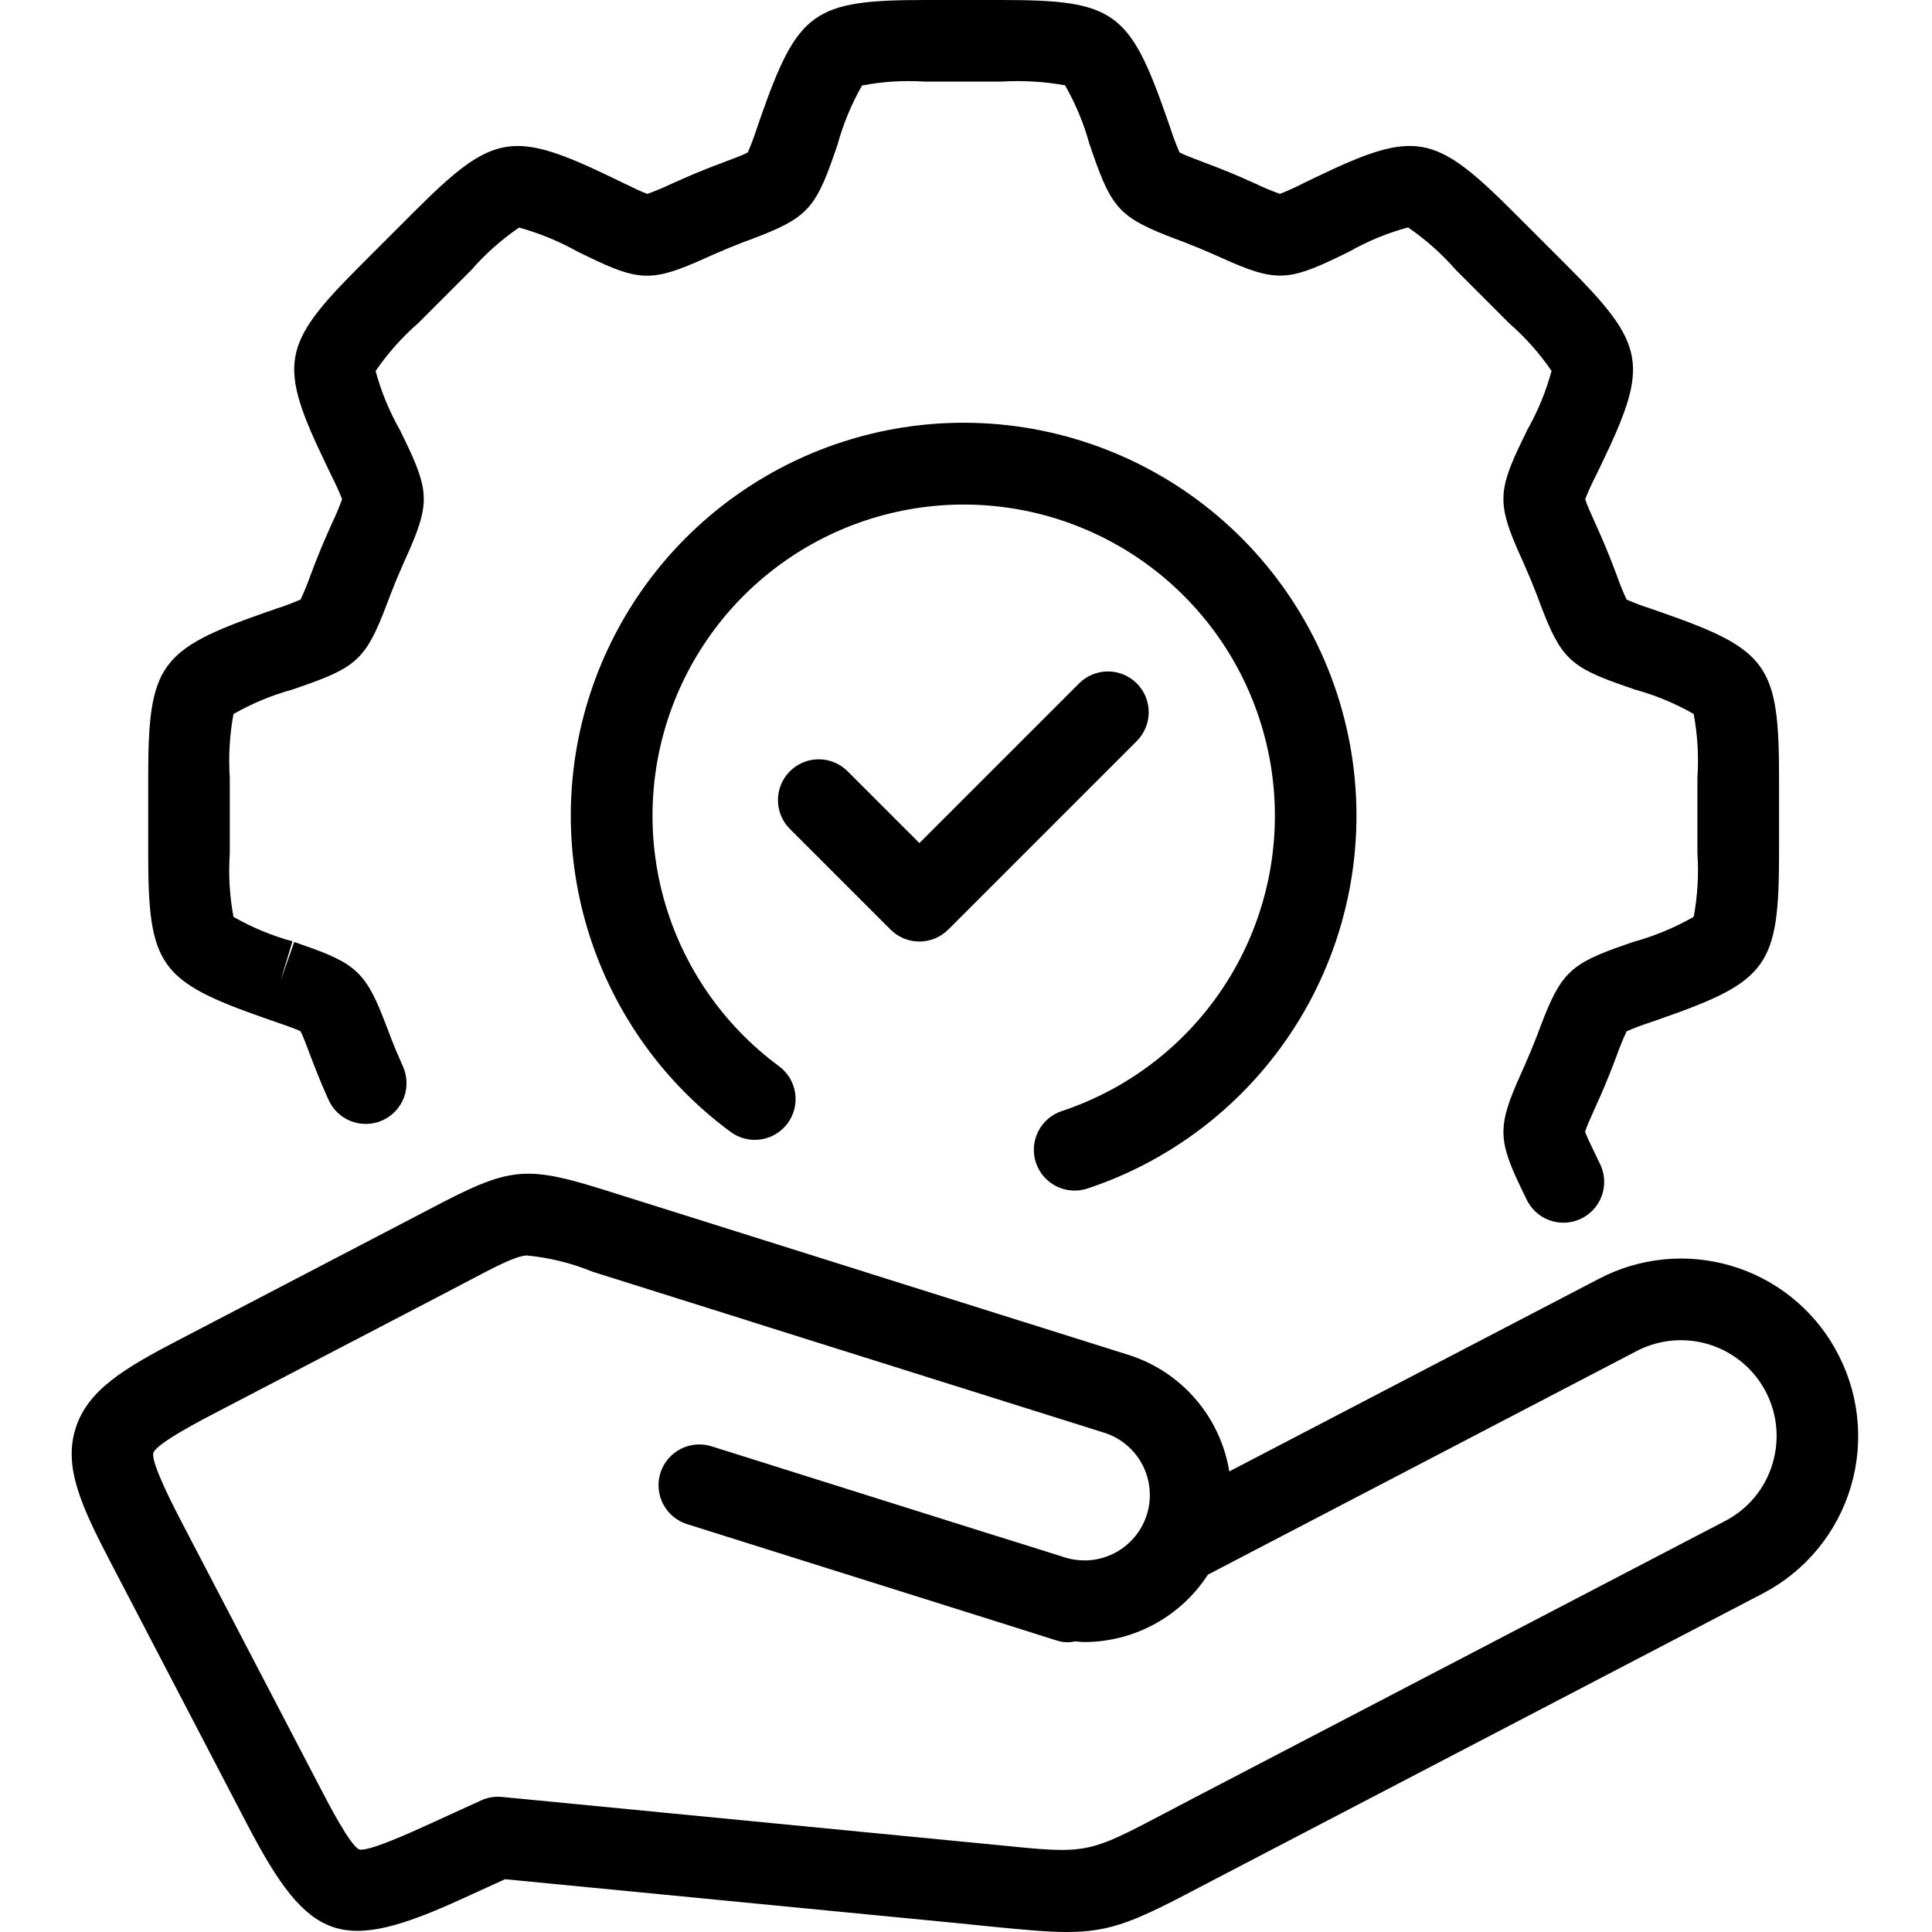
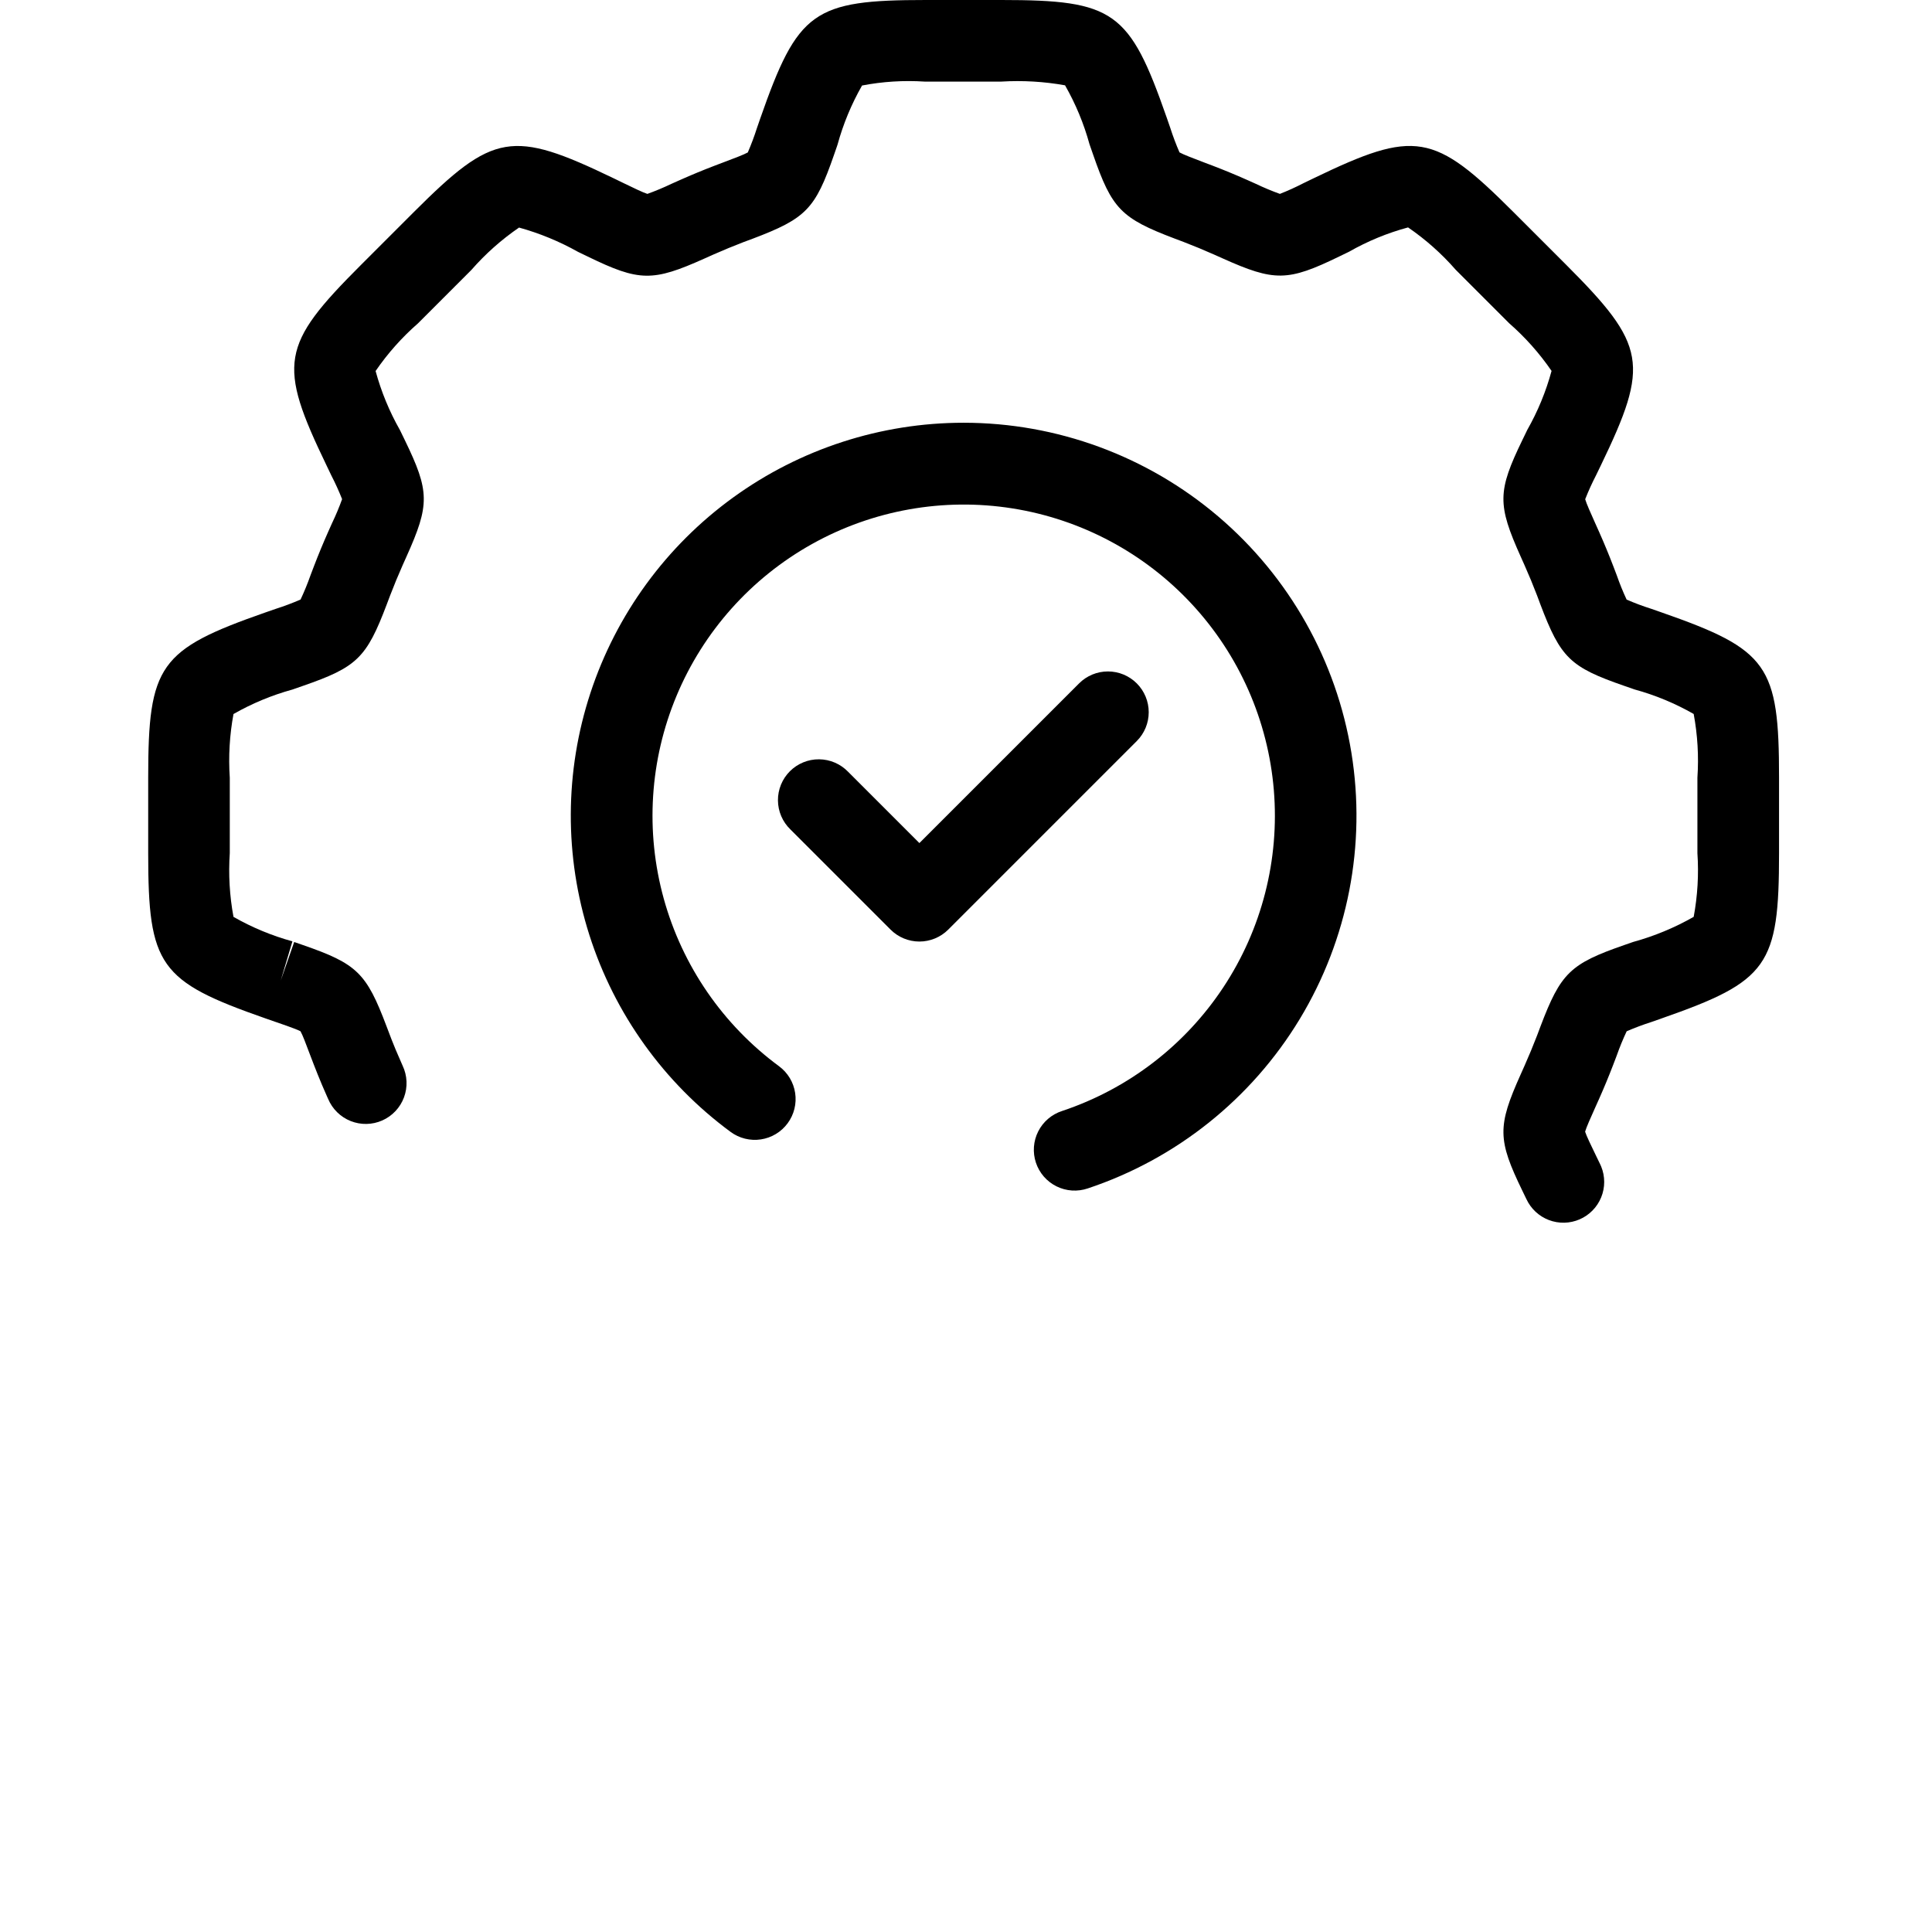
<svg xmlns="http://www.w3.org/2000/svg" width="512" height="512" viewBox="0 0 512 512" fill="none">
-   <path d="M486.295 357.329C480.301 346.725 470.412 338.871 458.726 335.433C447.04 331.995 434.474 333.243 423.692 338.912L325.776 389.939C324.618 382.827 321.51 376.177 316.798 370.726C312.086 365.275 305.955 361.238 299.086 359.063L229.031 337.03C228.984 337.03 228.941 336.987 228.893 336.974L163.63 316.442C138.795 308.516 135.954 308.767 112.888 320.931L47.742 354.907C33.099 362.518 23.257 368.278 20.027 378.544C16.797 388.81 21.553 399.145 29.177 413.779L65.632 483.712C81.947 514.93 90.449 517.836 122.475 503.198L133.844 498.009L254.026 509.684L262.575 510.549C271.28 511.414 277.542 511.998 282.753 511.998C294.761 511.998 301.187 508.971 319.03 499.552L467.143 422.302C472.748 419.383 477.707 415.364 481.723 410.485C485.739 405.605 488.731 399.967 490.519 393.905C492.307 387.844 492.854 381.484 492.128 375.206C491.403 368.929 489.419 362.862 486.295 357.368V357.329ZM469.772 387.777C468.817 391.051 467.206 394.096 465.036 396.728C462.867 399.359 460.185 401.522 457.154 403.085L316.573 476.383L308.954 480.383C288.128 491.353 288.124 491.353 264.742 488.992L133.031 476.205C131.137 476.024 129.228 476.343 127.496 477.131L113.485 483.531C108.728 485.693 97.632 490.748 95.193 490.13C92.845 489.113 87.201 478.311 84.814 473.697L48.351 403.785C46.258 399.772 39.893 387.543 40.65 385.035C41.407 382.527 53.696 376.179 57.722 374.086L117.973 342.682L122.972 340.058C131.621 335.5 136.378 332.992 139.5 332.706C145.536 333.265 151.455 334.723 157.061 337.03L199.007 350.228C199.052 350.244 199.095 350.263 199.137 350.285L292.599 379.677C296.982 381.057 300.637 384.121 302.761 388.196C304.884 392.271 305.302 397.022 303.923 401.405C302.543 405.788 299.479 409.443 295.404 411.566C291.329 413.69 286.578 414.108 282.195 412.728L271.531 409.372L264.059 407.033H264.007L188.737 383.34C187.376 382.887 185.938 382.71 184.508 382.819C183.077 382.927 181.683 383.319 180.405 383.972C179.128 384.625 177.993 385.526 177.068 386.621C176.142 387.717 175.443 388.986 175.013 390.355C174.583 391.723 174.429 393.164 174.561 394.592C174.692 396.021 175.107 397.408 175.781 398.675C176.455 399.942 177.373 401.061 178.484 401.969C179.595 402.877 180.875 403.555 182.251 403.963L262.856 429.325L279.834 434.687C281.476 435.259 283.245 435.359 284.941 434.977C285.745 435.029 286.554 435.163 287.358 435.163C293.871 435.147 300.277 433.506 305.994 430.387C311.711 427.268 316.559 422.771 320.098 417.303L433.698 358.06C438.115 355.75 443.115 354.792 448.073 355.307C453.031 355.822 457.727 357.786 461.575 360.954C465.424 364.121 468.254 368.353 469.711 373.12C471.169 377.886 471.19 382.977 469.772 387.755V387.777Z" fill="black" />
  <path d="M440.374 162.31L440.08 162.206L439.946 162.159L437.559 161.328C435.357 160.628 433.192 159.817 431.072 158.898C430.099 156.813 429.233 154.68 428.478 152.507L427.57 150.12C426.385 147.026 425.125 143.979 423.79 140.978L422.761 138.682C421.598 136.087 420.391 133.397 420.093 132.295C420.941 130.142 421.898 128.033 422.96 125.977L424.045 123.733L424.102 123.62L424.244 123.322C437.217 96.429 436.352 91.482 414.943 70.063L401.105 56.225C379.985 35.105 375.033 34.27 348.144 47.235L345.463 48.532C343.42 49.588 341.324 50.539 339.184 51.382C337.026 50.605 334.909 49.721 332.84 48.731L330.492 47.68C327.491 46.346 324.448 45.087 321.364 43.905L319.007 43.014C316.334 41.998 313.575 40.952 312.581 40.385C311.654 38.254 310.834 36.077 310.125 33.864L309.359 31.65L309.165 31.092C299.318 2.919 295.227 0 265.359 0H245.372C215.534 0 211.43 2.91 201.436 31.503C201.411 31.585 201.38 31.672 201.35 31.754L200.602 33.916C199.901 36.117 199.089 38.282 198.172 40.402C197.173 40.969 194.435 42.007 191.789 42.997L189.385 43.909C186.303 45.089 183.257 46.348 180.247 47.689L177.938 48.718C175.858 49.713 173.729 50.602 171.56 51.382C170.461 51.049 167.81 49.765 165.237 48.519L163.006 47.434L162.833 47.352L162.6 47.239C135.693 34.266 130.751 35.131 109.639 56.23L95.507 70.362C74.396 91.473 73.552 96.42 86.526 123.322L87.823 126.033C88.872 128.067 89.819 130.153 90.66 132.282C89.885 134.429 89.003 136.536 88.017 138.595L86.971 140.931C85.63 143.946 84.368 147.002 83.183 150.098L82.288 152.451C81.519 154.637 80.639 156.783 79.654 158.881C77.525 159.808 75.35 160.627 73.137 161.333L70.357 162.297C42.175 172.152 39.273 176.243 39.273 206.103V226.086C39.273 255.945 42.175 260.036 70.365 269.891C74.257 271.232 78.417 272.646 79.633 273.29C80.83 275.413 82.902 282.185 86.72 290.696L86.954 291.215C87.509 292.543 88.324 293.748 89.351 294.757C90.378 295.766 91.597 296.56 92.935 297.092C94.273 297.624 95.704 297.883 97.144 297.855C98.583 297.826 100.003 297.51 101.319 296.925C102.635 296.341 103.821 295.499 104.807 294.449C105.793 293.4 106.559 292.164 107.061 290.814C107.563 289.465 107.791 288.028 107.73 286.59C107.669 285.151 107.321 283.739 106.707 282.436L106.461 281.874C103.866 276.04 103.209 273.926 102.444 272.001C97.099 257.831 94.612 255.413 80.277 250.445L77.963 249.64L74.396 259.846L77.496 249.467C72.039 247.966 66.792 245.787 61.877 242.981C60.845 237.414 60.515 231.739 60.895 226.09V206.111C60.515 200.464 60.845 194.791 61.877 189.225C66.789 186.417 72.036 184.237 77.492 182.738L80.212 181.787C94.612 176.801 97.116 174.371 102.508 160.135L103.373 157.843C104.42 155.11 105.534 152.413 106.716 149.752L107.732 147.482C113.929 133.692 113.877 130.232 107.274 116.619L106.197 114.401L105.985 113.968C103.187 109.044 101.021 103.788 99.538 98.323C102.739 93.653 106.516 89.406 110.781 85.683L124.908 71.551C128.634 67.287 132.883 63.509 137.553 60.307C143.006 61.816 148.257 63.98 153.19 66.751L153.583 66.941L153.739 67.014L155.78 68C169.454 74.638 172.93 74.695 186.768 68.48L189.017 67.473C191.678 66.297 194.369 65.185 197.091 64.139L199.43 63.274C213.623 57.899 216.04 55.404 221.021 41.038L221.826 38.716L221.968 38.283C223.467 32.824 225.646 27.575 228.455 22.66C233.915 21.61 239.486 21.262 245.035 21.622H265.359C271.007 21.281 276.676 21.612 282.246 22.608C285.054 27.523 287.233 32.773 288.732 38.232L289.679 40.952C294.665 55.347 297.095 57.843 311.323 63.235L313.623 64.1C316.347 65.146 319.033 66.258 321.679 67.434L323.963 68.454C337.775 74.656 341.26 74.608 354.886 67.983L357.511 66.712C362.429 63.907 367.685 61.741 373.152 60.268C377.823 63.469 382.071 67.247 385.796 71.512L399.634 85.35L399.937 85.657C404.2 89.382 407.977 93.629 411.18 98.297C409.699 103.761 407.535 109.016 404.737 113.938L404.547 114.336L404.499 114.435L403.483 116.533C396.845 130.202 396.793 133.679 403.012 147.534L404.019 149.787C405.198 152.433 406.308 155.117 407.349 157.839L408.214 160.165C413.593 174.366 416.088 176.788 430.445 181.761L432.672 182.535L432.793 182.578L433.226 182.725C438.684 184.224 443.932 186.403 448.845 189.212C449.882 194.777 450.213 200.45 449.831 206.098V226.086C450.213 231.733 449.882 237.407 448.845 242.972C443.8 245.851 438.413 248.085 432.811 249.623L432.677 249.671L430.514 250.423C416.11 255.413 413.611 257.839 408.222 272.066L407.358 274.371C406.311 277.09 405.198 279.775 404.019 282.427L402.999 284.715C396.798 298.527 396.854 302.012 403.479 315.638L404.499 317.744C405.681 320.311 407.821 322.312 410.46 323.321C413.099 324.329 416.028 324.265 418.62 323.14C421.213 322.016 423.262 319.922 424.329 317.306C425.396 314.69 425.397 311.76 424.331 309.143C424.236 308.918 424.136 308.689 424.028 308.469L422.925 306.194C421.689 303.643 420.409 301.005 420.071 299.906C420.374 298.804 421.567 296.144 422.722 293.567L423.773 291.223C425.108 288.222 426.367 285.176 427.552 282.086L428.452 279.725C429.22 277.539 430.099 275.395 431.085 273.299C433.217 272.374 435.393 271.558 437.606 270.851L439.959 270.03C440.093 269.982 440.231 269.934 440.37 269.878C468.56 260.023 471.466 255.932 471.466 226.073V206.116C471.47 176.256 468.564 172.161 440.374 162.31Z" fill="black" />
  <path d="M255.369 112.031C233.443 112.034 212.078 118.959 194.319 131.818C176.56 144.677 163.314 162.815 156.469 183.645C149.624 204.475 149.53 226.934 156.2 247.82C162.869 268.707 175.963 286.955 193.613 299.963C194.755 300.806 196.053 301.416 197.431 301.757C198.809 302.099 200.241 302.166 201.645 301.954C203.049 301.742 204.398 301.256 205.614 300.523C206.83 299.79 207.89 298.825 208.733 297.682C209.576 296.539 210.186 295.242 210.527 293.864C210.869 292.486 210.936 291.054 210.724 289.65C210.512 288.245 210.026 286.897 209.293 285.681C208.56 284.465 207.594 283.405 206.452 282.562C191.582 271.599 180.824 255.962 175.902 238.155C170.98 220.349 172.178 201.406 179.306 184.363C186.434 167.319 199.078 153.163 215.211 144.162C231.344 135.162 250.032 131.839 268.279 134.726C286.526 137.613 303.275 146.543 315.841 160.085C328.408 173.626 336.063 190.995 337.581 209.406C339.099 227.818 334.391 246.206 324.212 261.622C314.033 277.039 298.972 288.591 281.445 294.428C280.089 294.869 278.833 295.574 277.75 296.502C276.668 297.43 275.779 298.563 275.137 299.836C274.494 301.109 274.109 302.497 274.005 303.919C273.901 305.341 274.079 306.77 274.529 308.123C274.98 309.476 275.693 310.727 276.629 311.803C277.565 312.879 278.704 313.76 279.982 314.393C281.259 315.027 282.65 315.402 284.072 315.496C285.495 315.591 286.923 315.402 288.273 314.943C311.729 307.126 331.638 291.218 344.439 270.066C357.239 248.913 362.095 223.895 358.137 199.49C354.18 175.085 341.667 152.884 322.838 136.86C304.009 120.836 280.093 112.035 255.369 112.031Z" fill="black" />
  <path d="M301.257 181.103C299.23 179.076 296.481 177.938 293.614 177.938C290.747 177.938 287.998 179.076 285.971 181.103L243.648 223.421L224.751 204.523C223.754 203.491 222.561 202.667 221.242 202.101C219.923 201.534 218.504 201.236 217.069 201.223C215.633 201.211 214.21 201.484 212.881 202.028C211.553 202.572 210.346 203.374 209.33 204.389C208.315 205.405 207.513 206.612 206.969 207.94C206.426 209.269 206.152 210.692 206.164 212.128C206.177 213.563 206.475 214.982 207.042 216.301C207.608 217.62 208.432 218.813 209.464 219.81L236.007 246.353C238.035 248.38 240.784 249.518 243.651 249.518C246.517 249.518 249.267 248.38 251.294 246.353L301.257 196.389C303.284 194.362 304.423 191.613 304.423 188.746C304.423 185.879 303.284 183.13 301.257 181.103Z" fill="black" />
</svg>